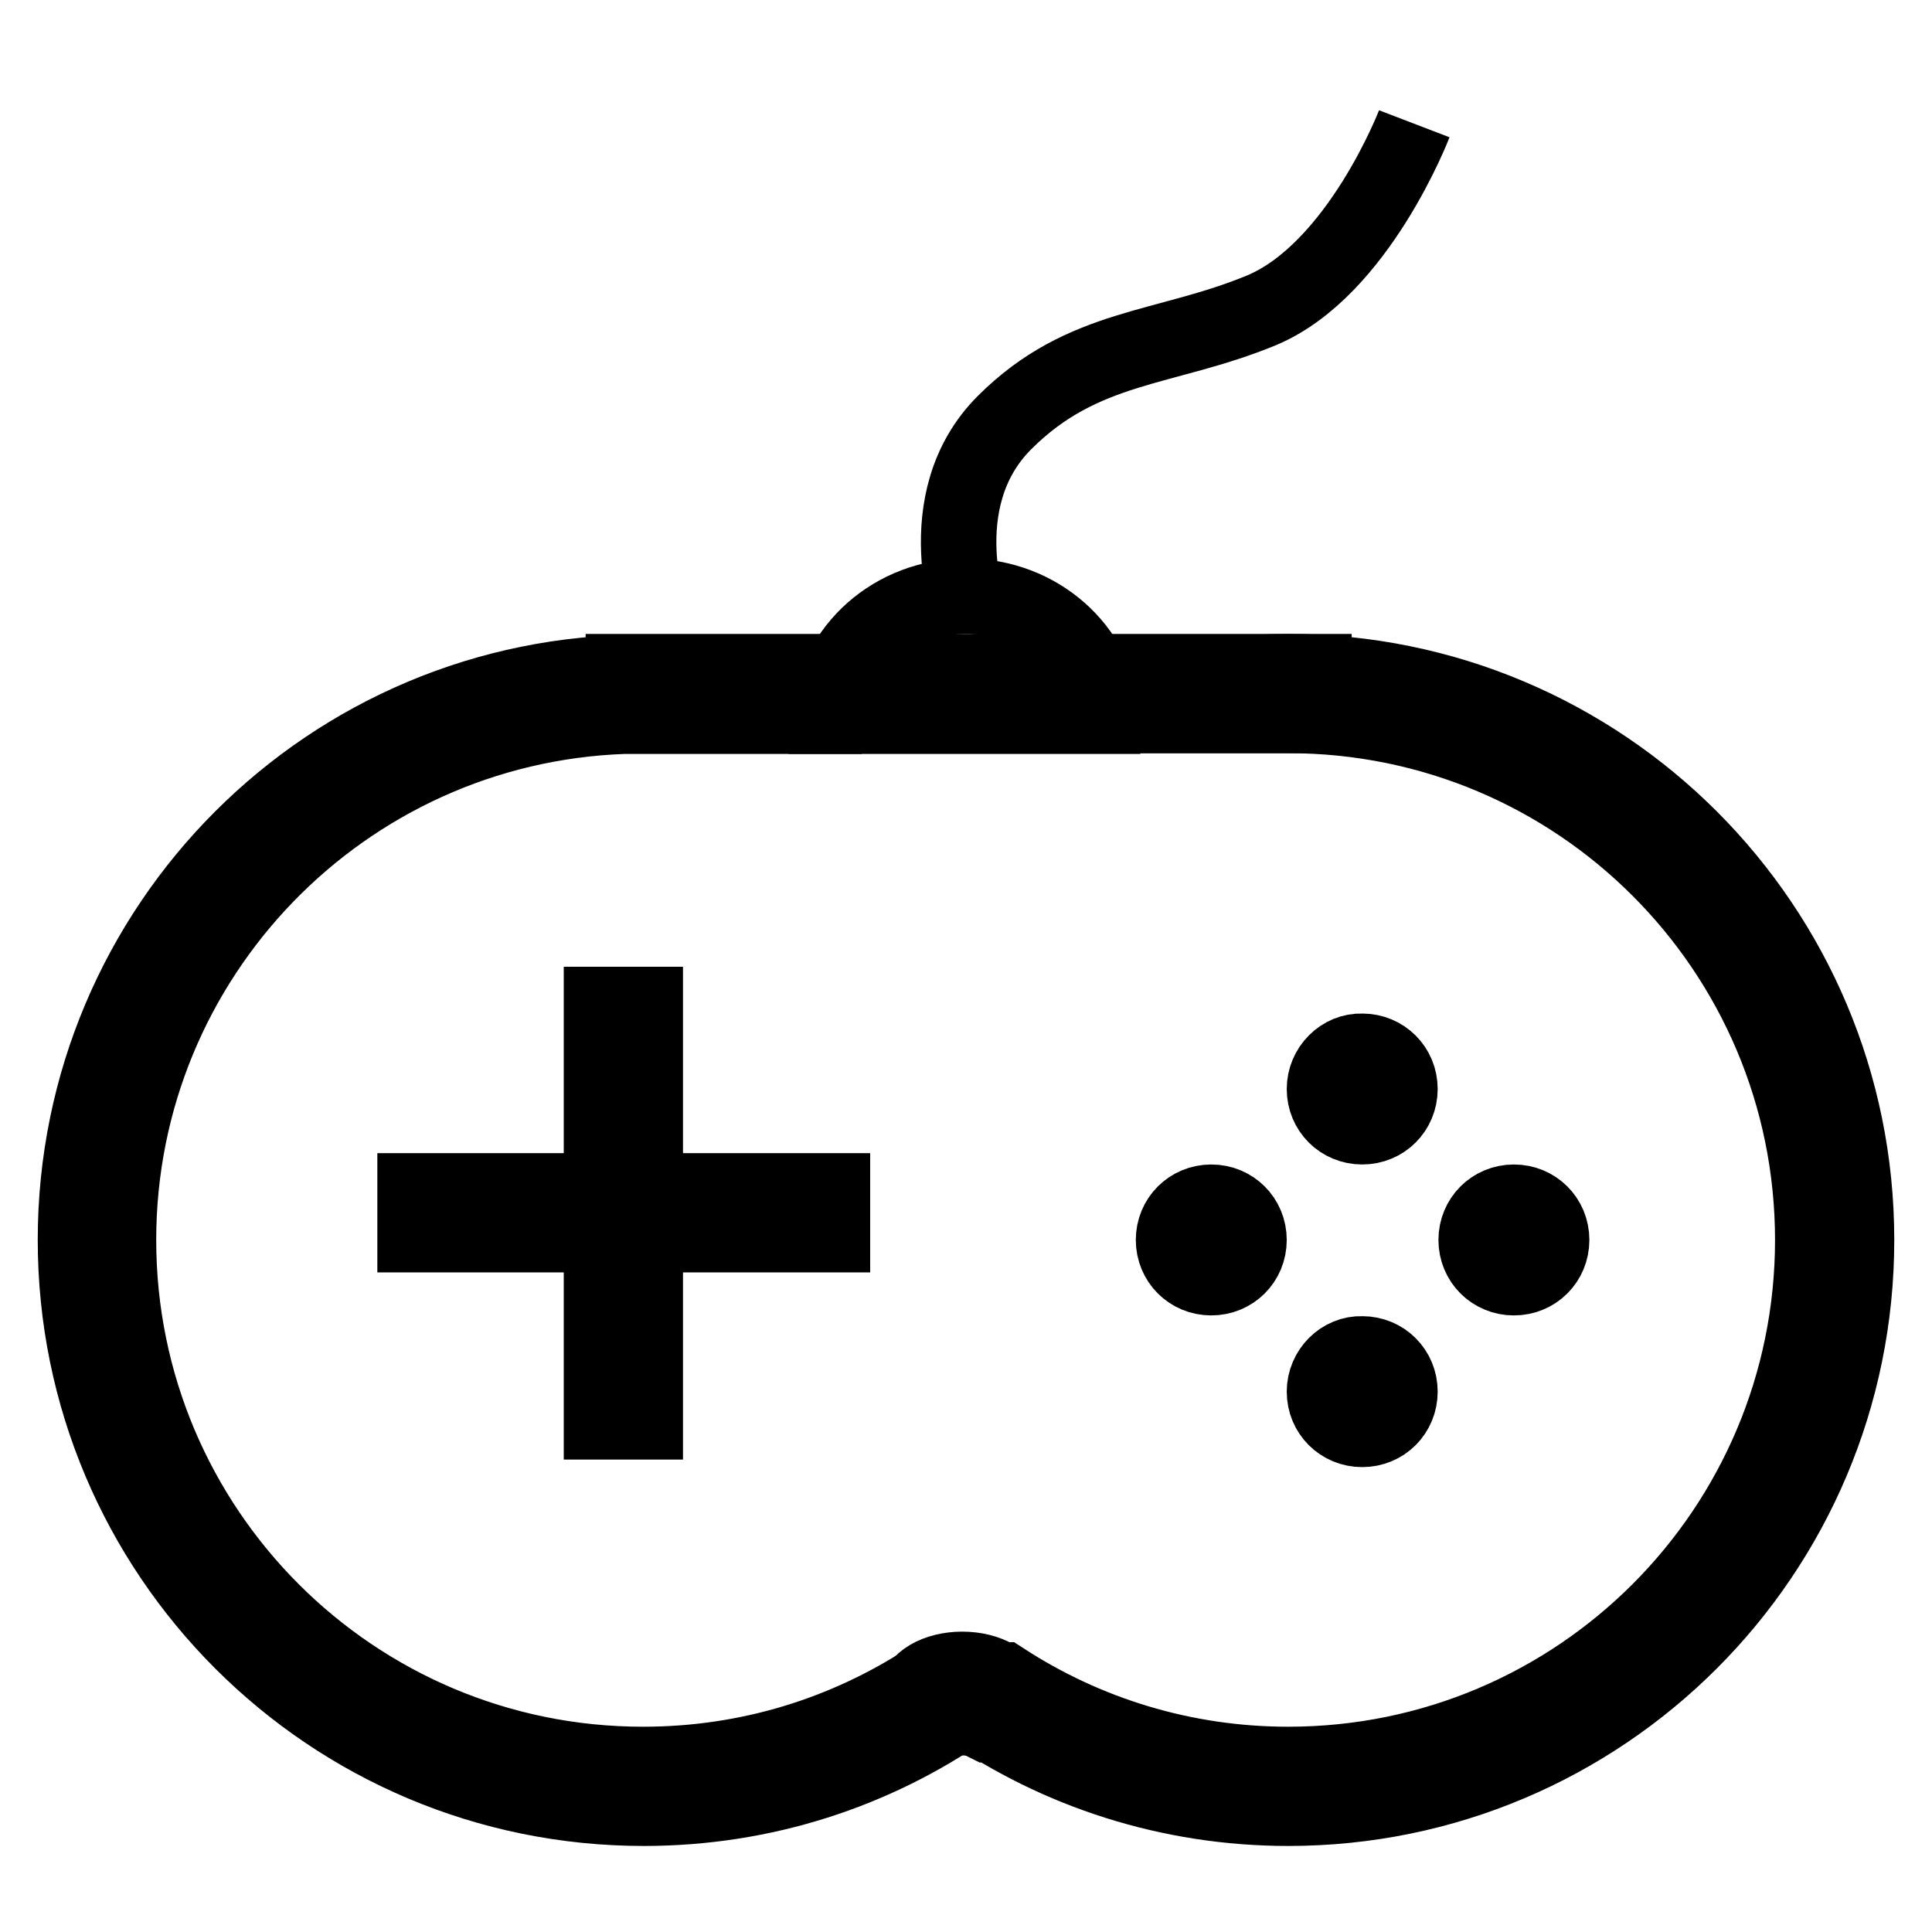
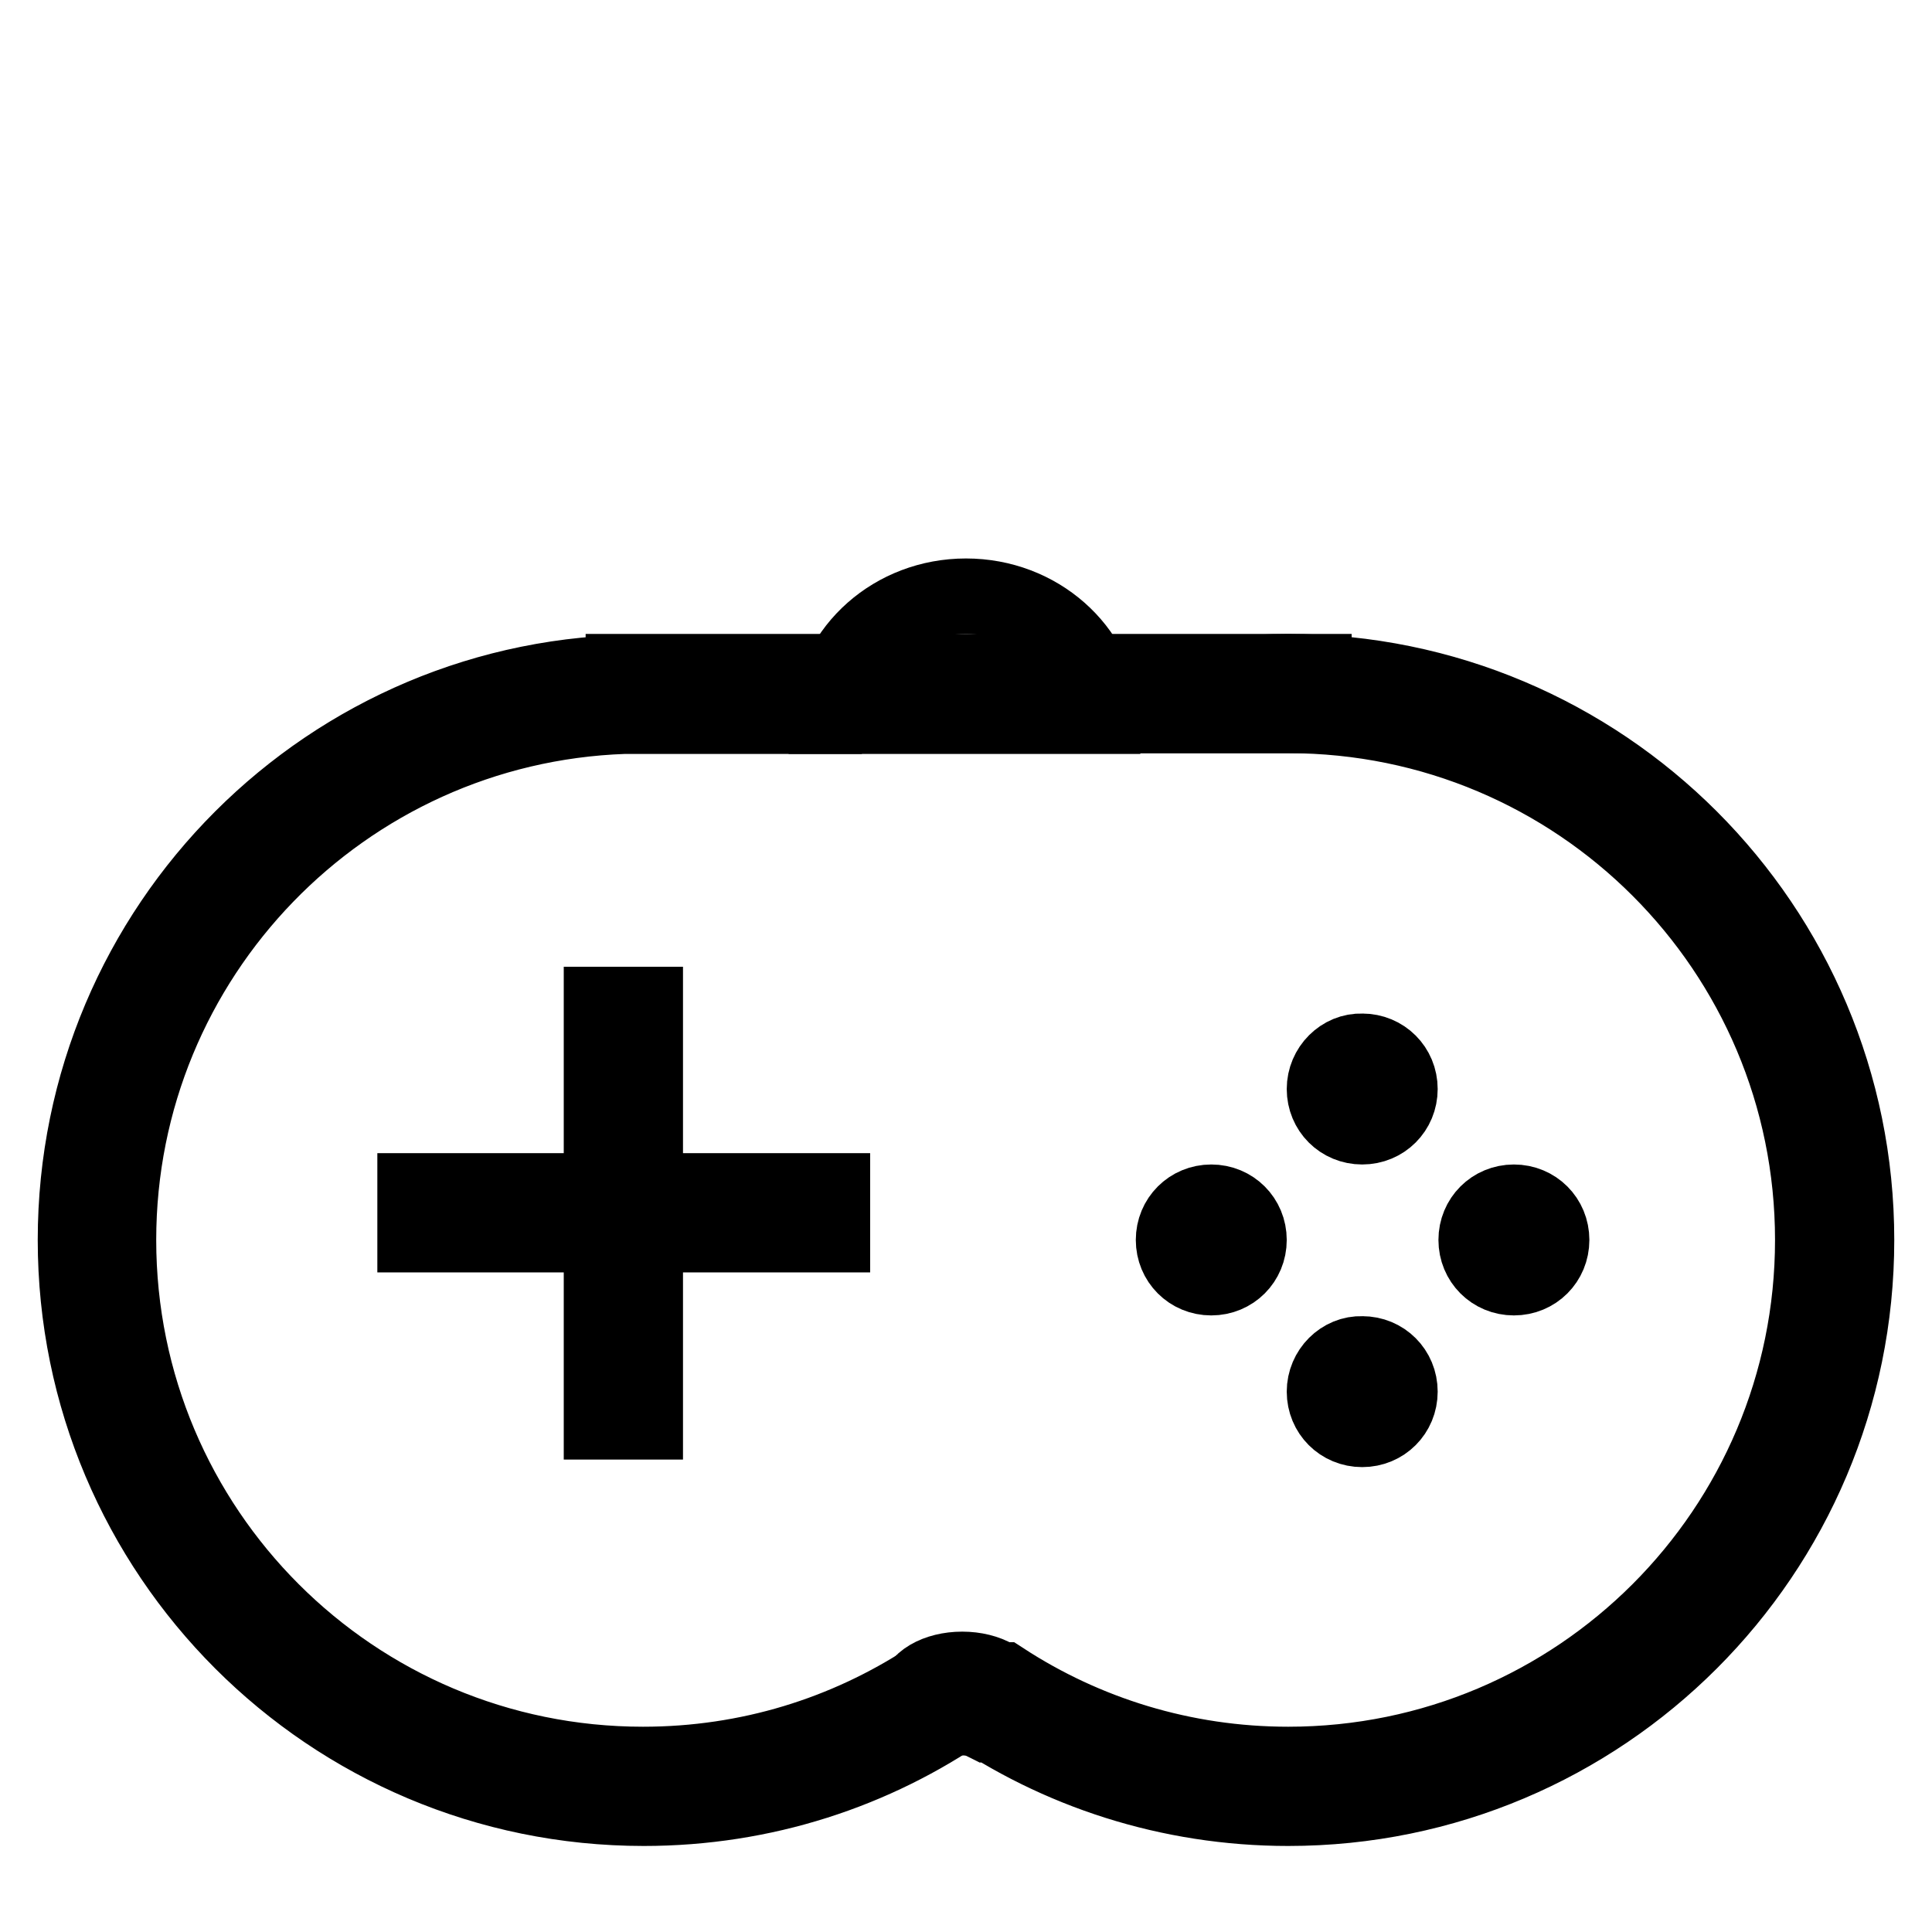
<svg xmlns="http://www.w3.org/2000/svg" version="1.1" x="0px" y="0px" viewBox="0 0 256 256" enable-background="new 0 0 256 256" xml:space="preserve">
  <g>
    <g>
      <path stroke-width="10" fill-opacity="0" stroke="#000000" d="M82.6,89h91.5v5.8H82.6V89z" />
      <path stroke-width="10" fill-opacity="0" stroke="#000000" d="M170.7,89c-10.3,0-20.1,2.1-29,5.8h29l0,0c0,0,0,0,0,0c38.4,0,69.5,31.1,69.5,69.5c0,38.4-31.1,69.5-69.5,69.5c-13.9,0-26.9-4.1-37.8-11.2H123c-10.9,7.1-23.8,11.2-37.8,11.2c-38.4,0-69.5-31.1-69.5-69.5c0-37.5,29.8-68.1,67-69.4v0h31.5c-8.9-3.7-18.7-5.8-29-5.8C43.7,89,10,122.7,10,164.3c0,41.6,33.7,75.3,75.3,75.3c15.9,0,30.6-4.9,42.7-13.3c12.1,8.4,26.9,13.3,42.7,13.3c41.6,0,75.3-33.7,75.3-75.3C246,122.7,212.3,89,170.7,89z" />
      <path stroke-width="10" fill-opacity="0" stroke="#000000" d="M127.5,221.2c-3.4,0-6.2,1.6-6.2,3.7c0,1.4,1.4,2.7,3.4,3.3c0.7-0.4,1.7-0.6,2.8-0.6s2,0.2,2.8,0.6c2-0.6,3.4-1.9,3.4-3.3C133.7,222.8,130.9,221.2,127.5,221.2z" />
      <path stroke-width="10" fill-opacity="0" stroke="#000000" d="M55,157.8h55.3v5.8H55V157.8z" />
      <path stroke-width="10" fill-opacity="0" stroke="#000000" d="M79.7,133.1h5.8v55.3h-5.8V133.1z" />
      <path stroke-width="10" fill-opacity="0" stroke="#000000" d="M175.5,144.3c0,2.8,2.2,5,5,5c2.8,0,5-2.2,5-5l0,0c0-2.8-2.2-5-5-5C177.8,139.2,175.5,141.5,175.5,144.3z" />
      <path stroke-width="10" fill-opacity="0" stroke="#000000" d="M175.5,184.4c0,2.8,2.2,5,5,5c2.8,0,5-2.2,5-5l0,0c0-2.8-2.2-5-5-5C177.8,179.3,175.5,181.6,175.5,184.4z" />
      <path stroke-width="10" fill-opacity="0" stroke="#000000" d="M155.5,164.3c0,2.8,2.2,5,5,5c2.8,0,5-2.2,5-5c0-2.8-2.2-5-5-5C157.7,159.3,155.5,161.5,155.5,164.3z" />
      <path stroke-width="10" fill-opacity="0" stroke="#000000" d="M195.6,164.3c0,2.8,2.2,5,5,5c2.8,0,5-2.2,5-5c0-2.8-2.2-5-5-5C197.8,159.3,195.6,161.5,195.6,164.3z" />
      <path stroke-width="10" fill-opacity="0" stroke="#000000" d="M146.1,94.8C145.4,86,137.6,79,128,79c-9.6,0-17.4,7-18.1,15.9H146.1z" />
-       <path stroke-width="10" fill-opacity="0" stroke="#000000" d="M128.8,82.4c0,0-6.1-16,4.3-26.4c10.4-10.4,21.3-9.6,34.1-14.9c12.8-5.4,20.2-24.7,20.2-24.7" />
    </g>
  </g>
</svg>